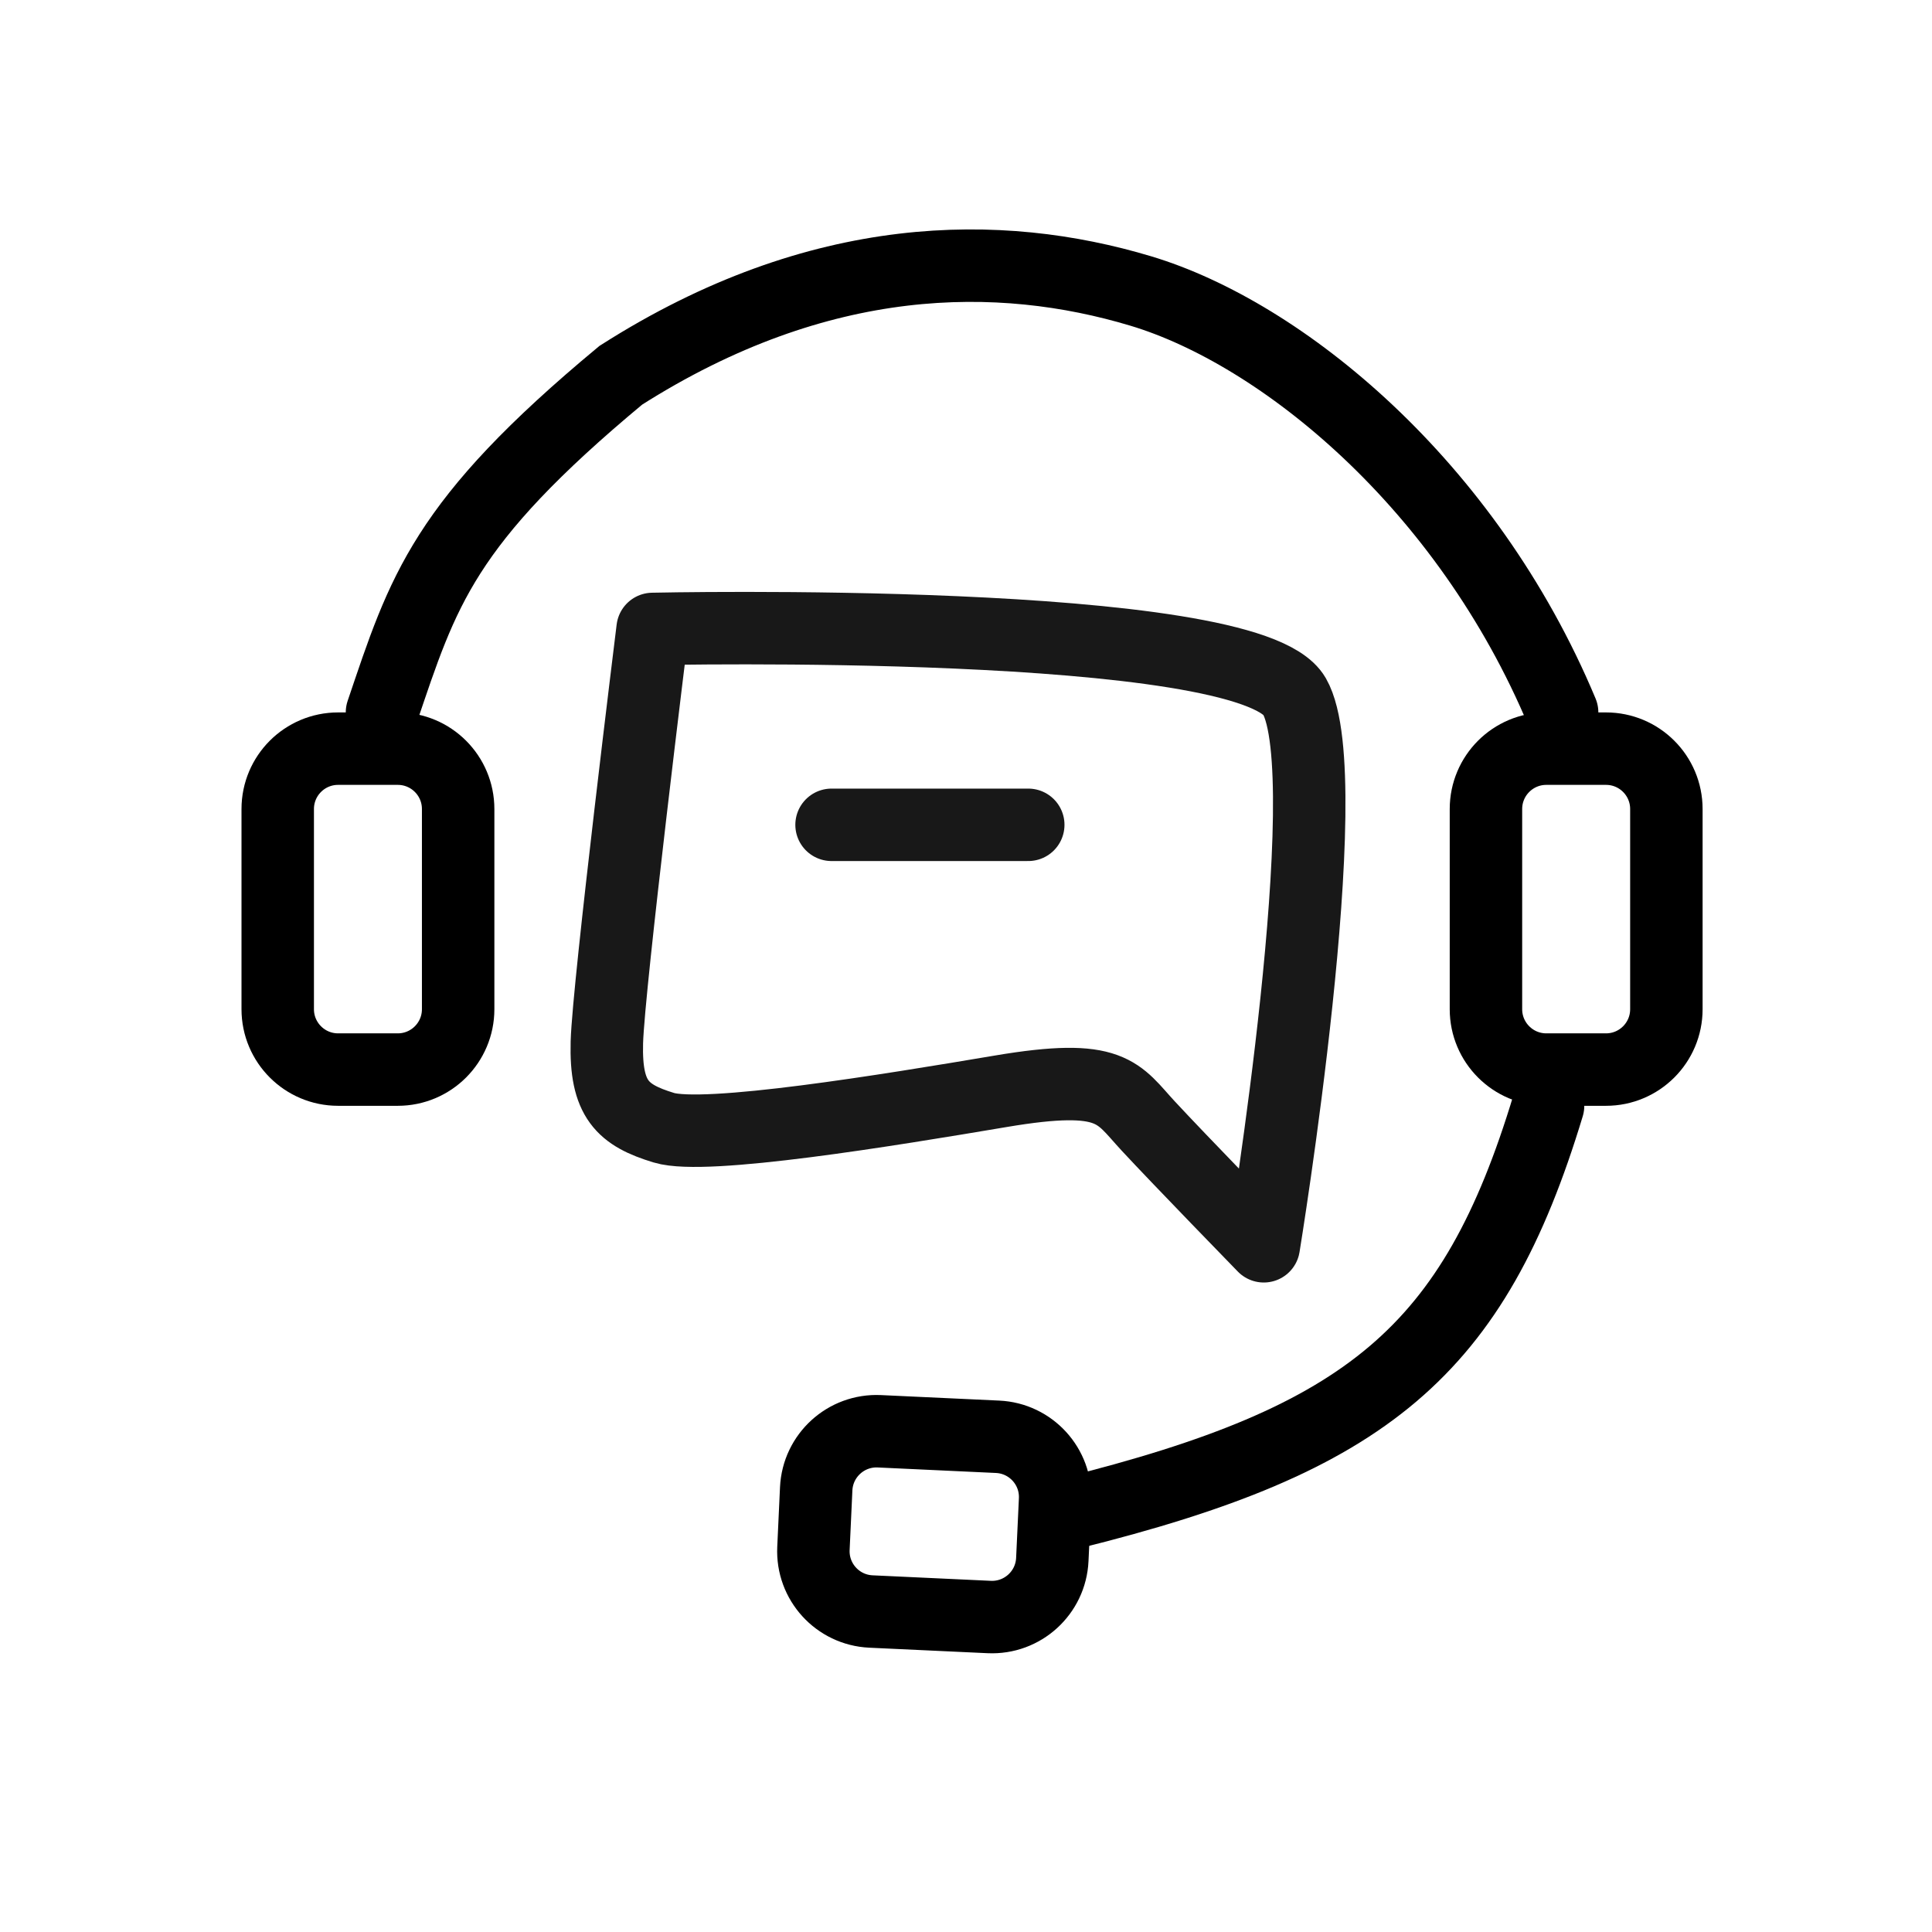
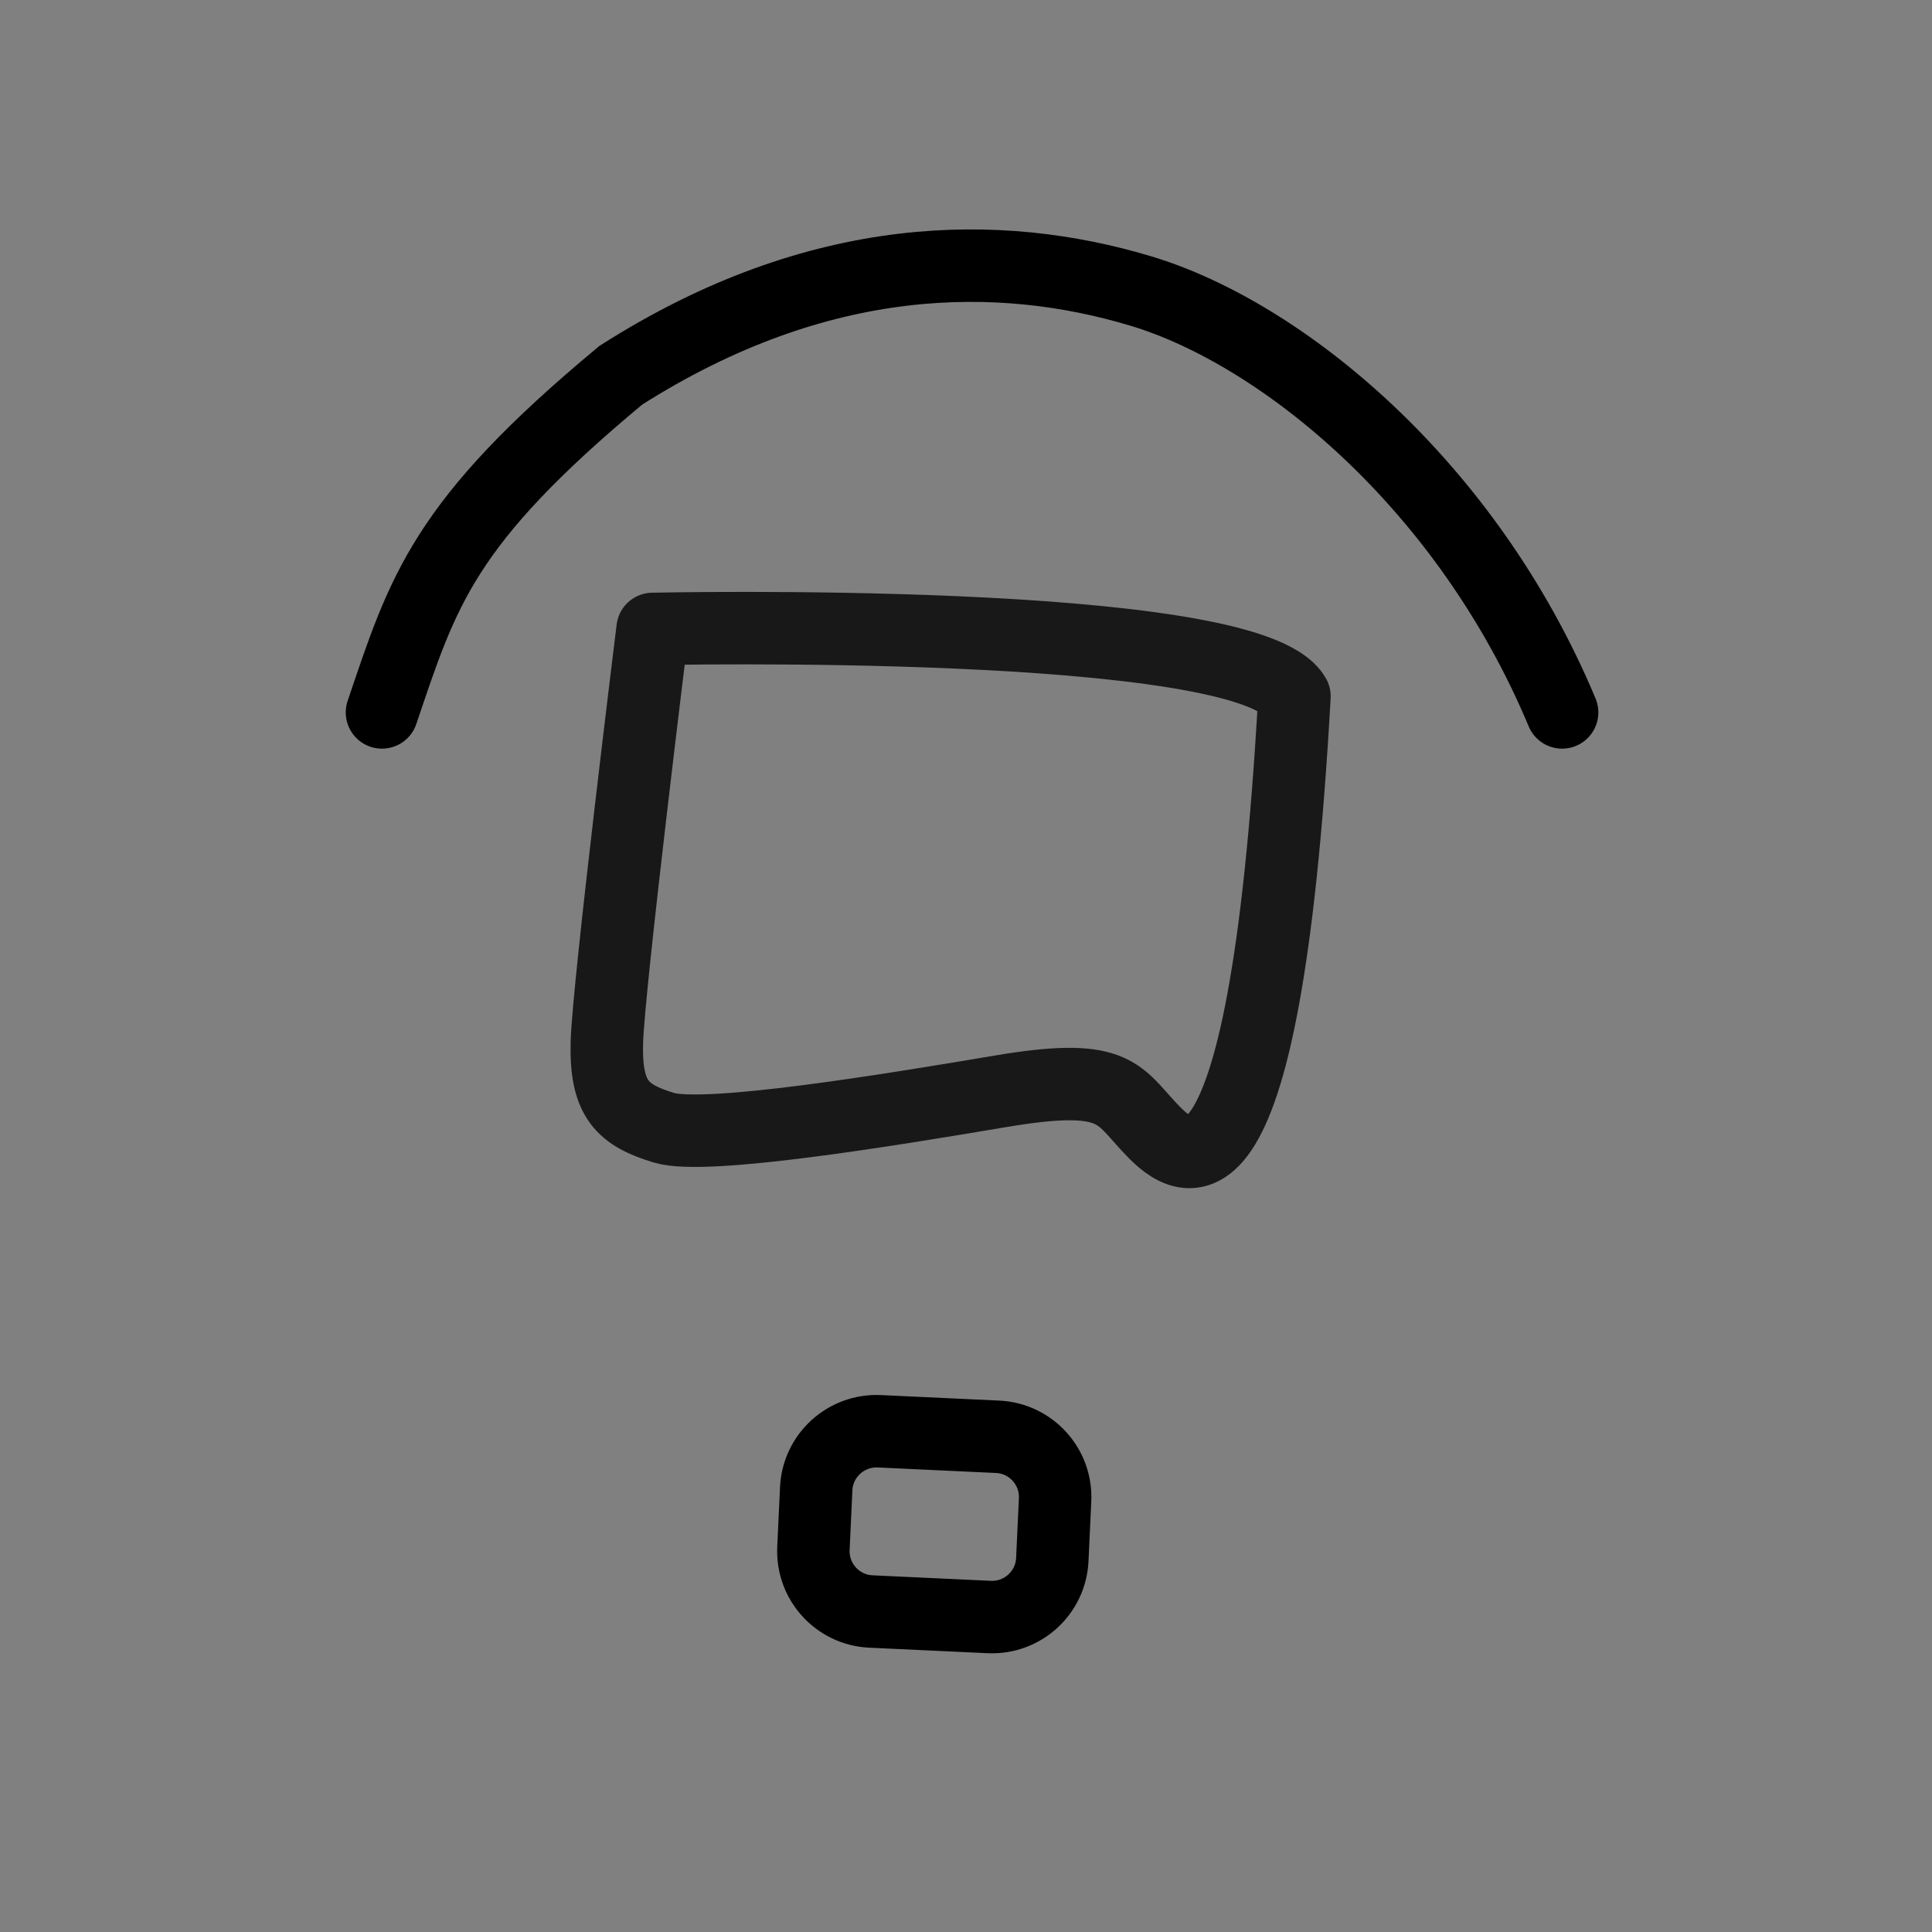
<svg xmlns="http://www.w3.org/2000/svg" width="80" height="80" viewBox="0 0 80 80" fill="none">
  <rect x="0" y="0" width="80" height="80" fill="#808080" stroke="none" />
  <g clip-path="url(#clip0_713_108)">
-     <path d="M80 0H0V80H80V0Z" fill="white" />
-     <path d="M27.023 26.043C27.023 26.043 51.688 25.495 53.601 28.832C55.514 32.168 52.33 51.606 52.33 51.606C52.33 51.606 48.828 48.009 47.551 46.631C46.273 45.253 46.082 44.404 41.437 45.188C36.792 45.971 29.203 47.218 27.487 46.696C25.772 46.174 25.066 45.521 25.129 43.164C25.193 40.807 27.023 26.043 27.023 26.043Z" stroke="#181818" stroke-width="3" stroke-linecap="round" stroke-linejoin="round" />
-     <path d="M34.433 34.154C34.433 34.154 41.173 34.154 42.578 34.154" stroke="#181818" stroke-width="3" stroke-linecap="round" stroke-linejoin="round" />
+     <path d="M27.023 26.043C27.023 26.043 51.688 25.495 53.601 28.832C52.33 51.606 48.828 48.009 47.551 46.631C46.273 45.253 46.082 44.404 41.437 45.188C36.792 45.971 29.203 47.218 27.487 46.696C25.772 46.174 25.066 45.521 25.129 43.164C25.193 40.807 27.023 26.043 27.023 26.043Z" stroke="#181818" stroke-width="3" stroke-linecap="round" stroke-linejoin="round" />
    <path d="M15.817 29.5C17.523 24.463 18.325 21.669 25.707 15.538C33.952 10.287 41.414 10.303 47.232 12.048C53.049 13.793 60.724 20.03 64.684 29.5" stroke="black" stroke-width="3" stroke-linecap="round" />
-     <path d="M16.471 31H14C12.619 31 11.5 32.119 11.5 33.5V41.789C11.5 43.169 12.619 44.289 14 44.289H16.471C17.852 44.289 18.971 43.169 18.971 41.789V33.5C18.971 32.119 17.852 31 16.471 31Z" stroke="black" stroke-width="3" />
    <path d="M33.797 61.647L33.683 64.115C33.618 65.495 34.684 66.665 36.064 66.729L40.961 66.957C42.34 67.021 43.51 65.955 43.574 64.576L43.689 62.107C43.754 60.728 42.687 59.558 41.308 59.494L36.411 59.266C35.032 59.202 33.862 60.268 33.797 61.647Z" stroke="black" stroke-width="3" />
-     <path d="M66.501 31H64.03C62.649 31 61.53 32.119 61.53 33.5V41.789C61.53 43.169 62.649 44.289 64.03 44.289H66.501C67.882 44.289 69.001 43.169 69.001 41.789V33.5C69.001 32.119 67.882 31 66.501 31Z" stroke="black" stroke-width="3" />
-     <path d="M64.102 45.789C61.024 55.96 56.633 59.604 44.323 62.66" stroke="black" stroke-width="3" stroke-linecap="round" />
  </g>
  <defs>
    <clipPath id="clip0_713_108">
      <rect width="80" height="80" fill="white" />
    </clipPath>
  </defs>
</svg>